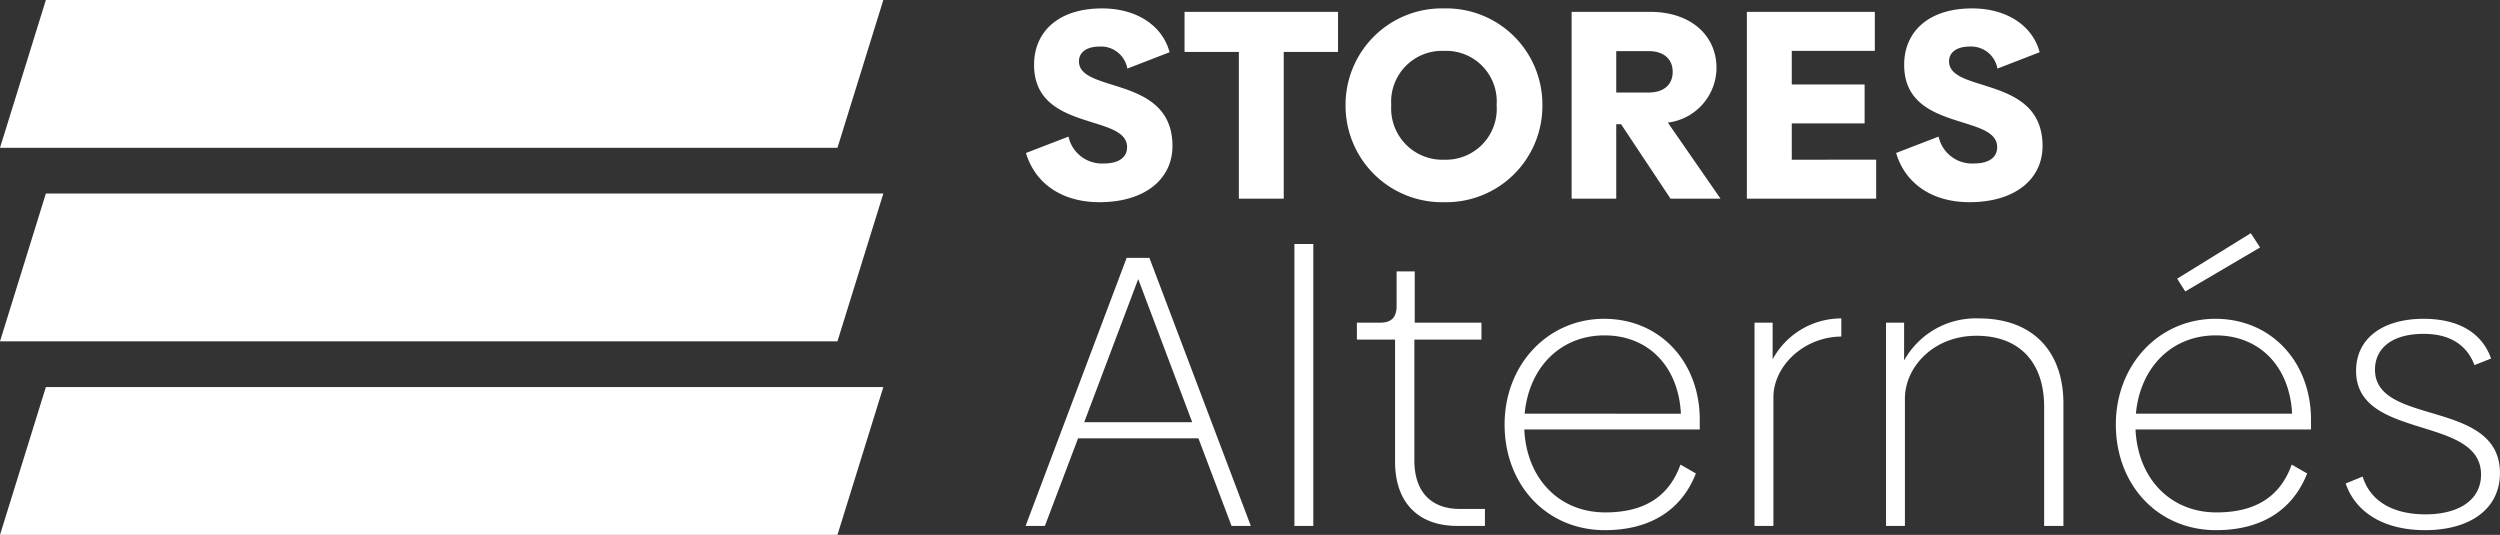
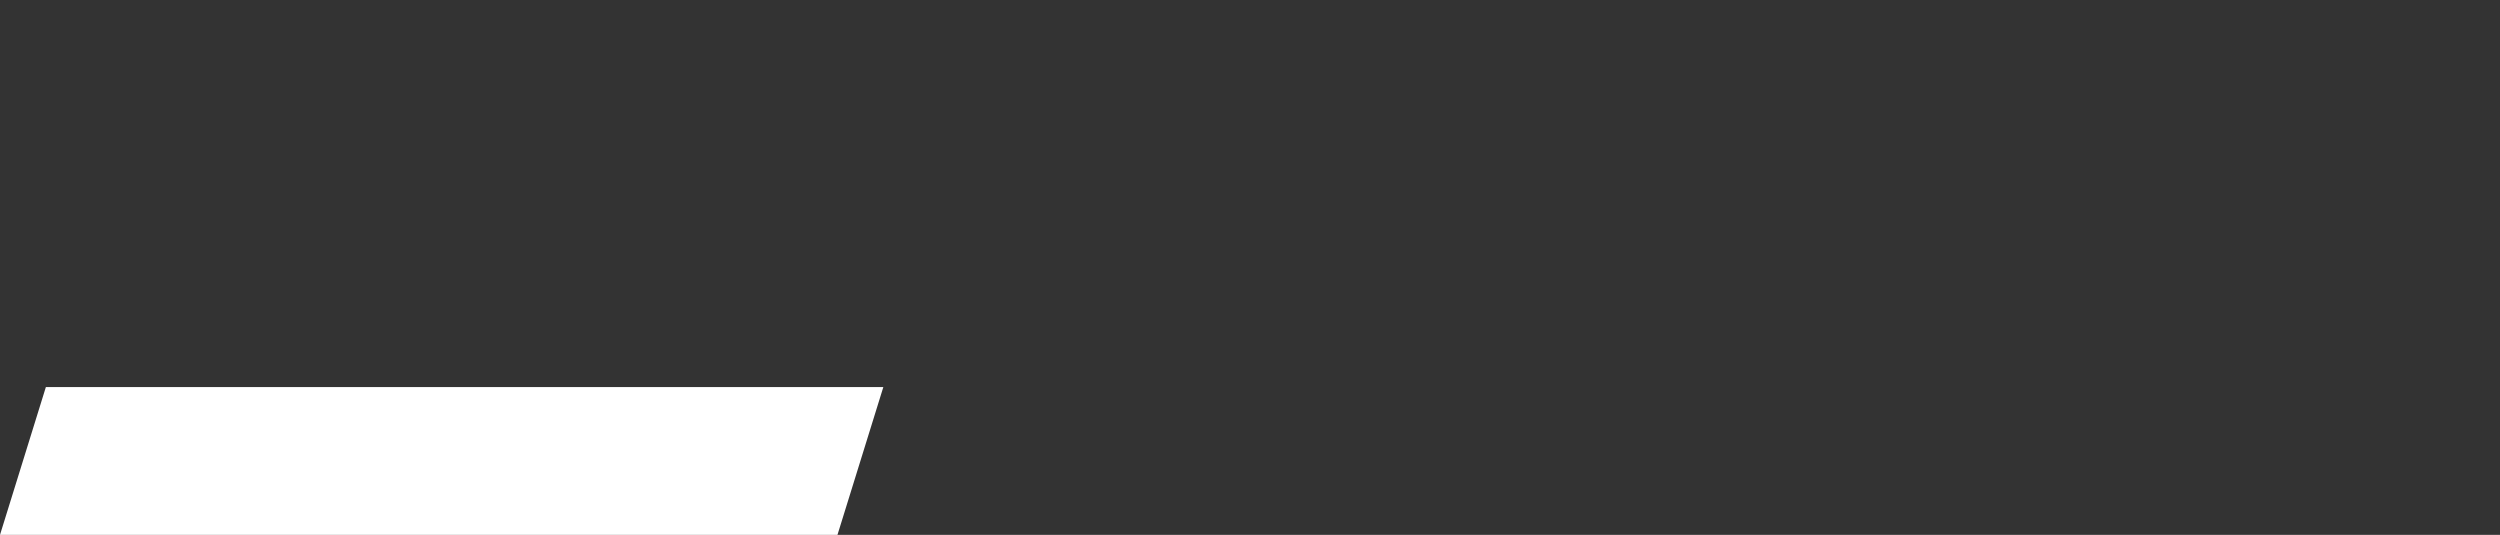
<svg xmlns="http://www.w3.org/2000/svg" height="45.766" viewBox="0 0 213.916 45.766" width="213.916">
  <rect x="0" y="0" width="213.916" height="45.766" fill="#333333" stroke="none" />
  <g fill="#fff">
-     <path d="m138.381 55.02h-71.659l3.925-12.646h71.659z" transform="translate(-66.722 -42.374)" />
-     <path d="m138.381 110.02h-71.659l3.925-12.646h71.659z" transform="translate(-66.722 -80.814)" />
    <path d="m138.381 165.02h-71.659l3.925-12.646h71.659z" transform="translate(-66.722 -119.254)" />
-     <path d="m6.739.3c3.91 0 6.256-1.978 6.256-4.807 0-6.072-8-4.485-8-7.245 0-.736.6-1.265 1.794-1.265a2.282 2.282 0 0 1 2.346 1.886l3.611-1.4c-.575-2.208-2.737-3.749-5.773-3.749-3.749 0-5.819 2-5.819 4.83 0 5.75 7.958 4.163 7.958 7.038 0 .874-.69 1.4-2 1.4a2.926 2.926 0 0 1 -3.013-2.3l-3.639 1.402c.805 2.691 3.174 4.21 6.279 4.21zm20.424-16.285h-13.133v3.427h4.646v12.558h3.841v-12.558h4.646zm9.085 16.285a8.229 8.229 0 0 0 8.4-8.28 8.22 8.22 0 0 0 -8.4-8.3 8.245 8.245 0 0 0 -8.441 8.3 8.254 8.254 0 0 0 8.441 8.28zm0-3.634a4.384 4.384 0 0 1 -4.531-4.666 4.352 4.352 0 0 1 4.531-4.646 4.329 4.329 0 0 1 4.485 4.646 4.348 4.348 0 0 1 -4.485 4.665zm19.366 3.334h4.278l-4.508-6.509a4.746 4.746 0 0 0 4.163-4.669c0-2.783-2.185-4.807-5.681-4.807h-6.716v15.985h3.818v-6.371h.414zm-4.646-12.627h2.783c1.288 0 2.047.69 2.047 1.771 0 1.1-.759 1.771-2.047 1.771h-2.783zm15.019 9.292v-3.105h6.233v-3.335h-6.233v-2.875h7.107v-3.335h-10.948v15.985h11.063v-3.335zm15.203 3.635c3.91 0 6.256-1.978 6.256-4.807 0-6.072-8-4.485-8-7.245 0-.736.6-1.265 1.794-1.265a2.282 2.282 0 0 1 2.346 1.886l3.611-1.4c-.575-2.208-2.737-3.749-5.773-3.749-3.749 0-5.819 2-5.819 4.83 0 5.75 7.958 4.163 7.958 7.038 0 .874-.69 1.4-2 1.4a2.926 2.926 0 0 1 -3.013-2.3l-3.634 1.4c.8 2.693 3.169 4.212 6.274 4.212zm-63.139 27.7h1.649l-8.678-22.935h-1.947l-8.646 22.935h1.65l2.838-7.491h10.3zm-12.606-8.877 4.62-12.243 4.62 12.243zm17.985 8.877h1.617v-24.123h-1.617zm13.926 0h2.376v-1.452h-2.145c-2.508 0-3.894-1.518-3.894-4.158v-10.329h5.742v-1.452h-5.709v-4.389h-1.551v2.937c0 .99-.429 1.452-1.419 1.452h-1.98v1.452h3.267v10.461c0 3.399 1.914 5.478 5.313 5.478zm5.744-8.25h15.013v-.858c0-4.851-3.333-8.613-8.184-8.613-4.818 0-8.514 3.927-8.514 9.042 0 5.181 3.6 9.042 8.58 9.042 3.993 0 6.6-1.815 7.788-4.851l-1.32-.759c-.99 2.772-3.135 4.092-6.435 4.092-3.928 0-6.728-2.871-6.928-7.095zm.033-1.353c.363-3.96 3.069-6.7 6.831-6.7s6.336 2.674 6.536 6.703zm21.217-4.653v-3.135h-1.55v17.391h1.617v-11.022c0-2.574 2.508-5.148 5.808-5.181v-1.551a6.68 6.68 0 0 0 -5.875 3.498zm17.65-3.498a7.007 7.007 0 0 0 -6.4 3.6v-3.237h-1.548v17.391h1.617v-10.989c.066-2.673 2.475-5.247 6.039-5.28 3.729-.033 5.874 2.244 5.874 6.072v10.197h1.65v-10.461c0-4.455-2.607-7.293-7.232-7.293zm24.057-6.072-.792-1.221-6.3 3.894.693 1.089zm-10.657 15.576h15.015v-.858c0-4.851-3.333-8.613-8.184-8.613-4.818 0-8.514 3.927-8.514 9.042 0 5.181 3.6 9.042 8.58 9.042 3.993 0 6.6-1.815 7.788-4.851l-1.32-.759c-.99 2.772-3.135 4.092-6.435 4.092-3.924 0-6.73-2.871-6.93-7.095zm.033-1.353c.363-3.96 3.069-6.7 6.831-6.7s6.336 2.673 6.534 6.7zm24.75 9.966c3.795 0 6.4-1.782 6.4-4.884 0-6.369-10.692-3.993-10.692-8.844 0-1.881 1.518-3.069 4.158-3.069 2.145 0 3.663.858 4.356 2.673l1.419-.561c-.792-2.244-2.838-3.4-5.775-3.4-3.465 0-5.775 1.65-5.775 4.455 0 5.973 10.692 3.762 10.692 8.877 0 2.178-1.914 3.4-4.752 3.4-2.871 0-4.752-1.188-5.379-3.234l-1.452.594c.863 2.508 3.305 3.993 6.803 3.993z" transform="translate(87.328 17)" />
  </g>
</svg>